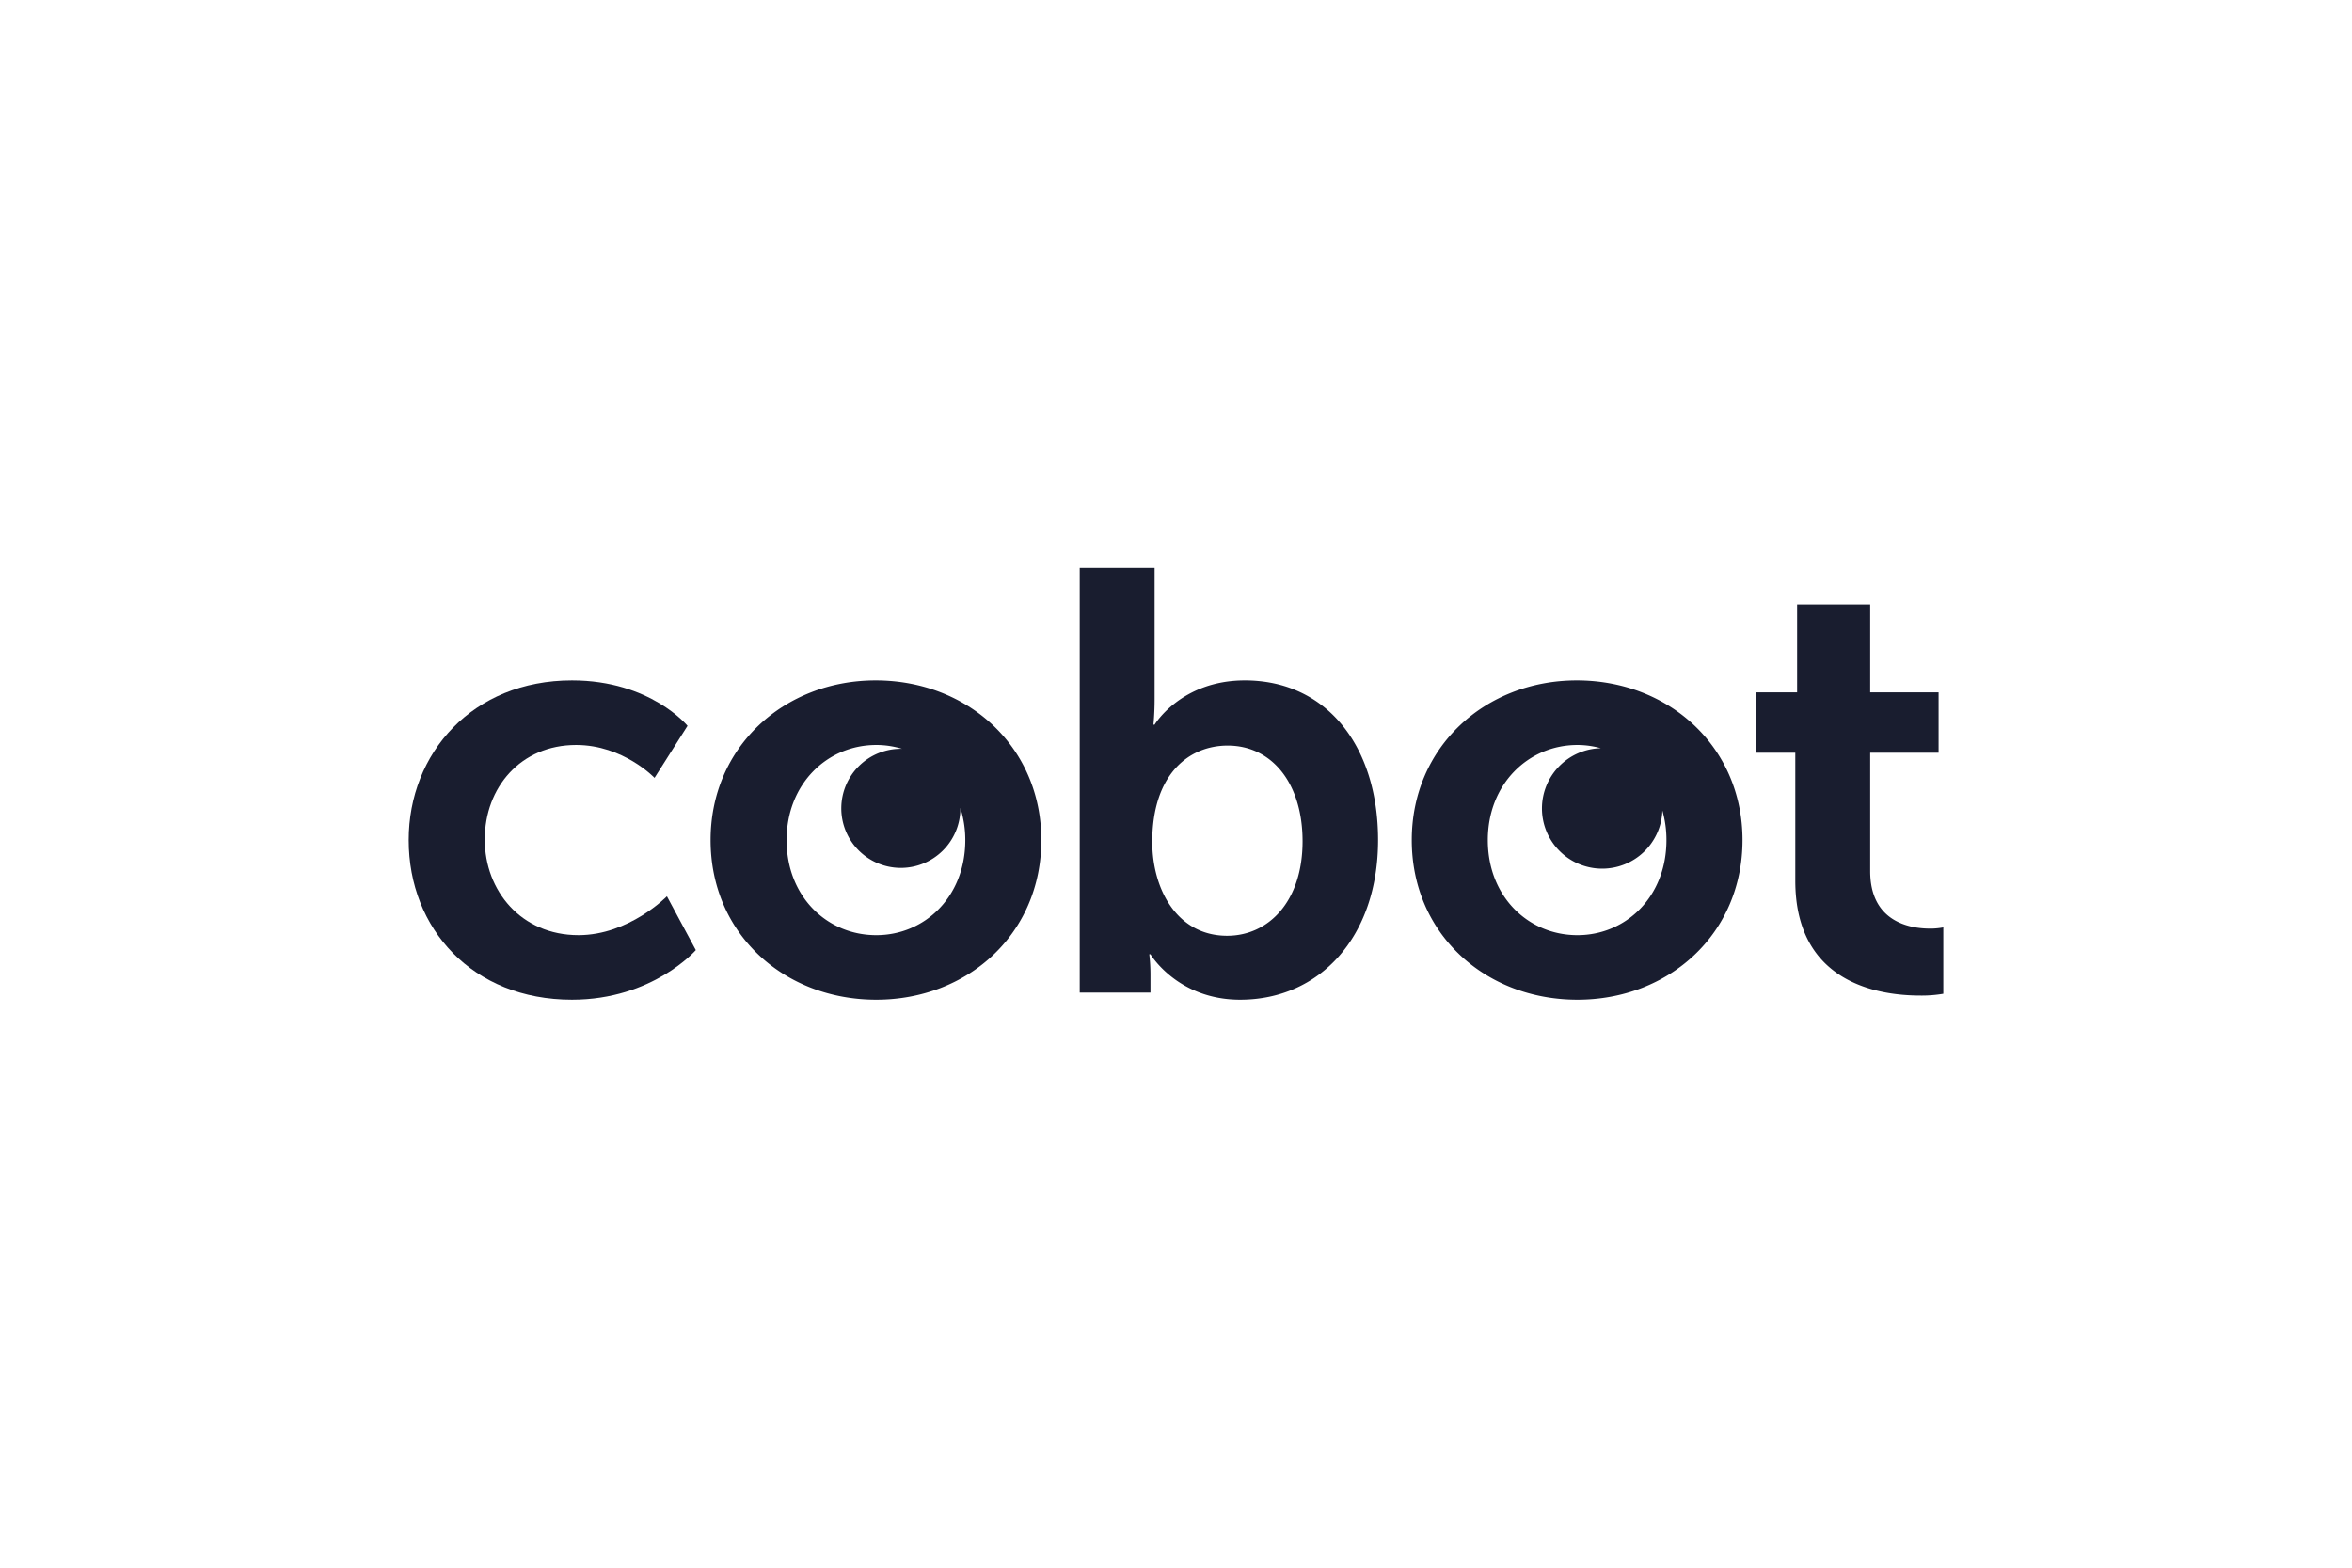
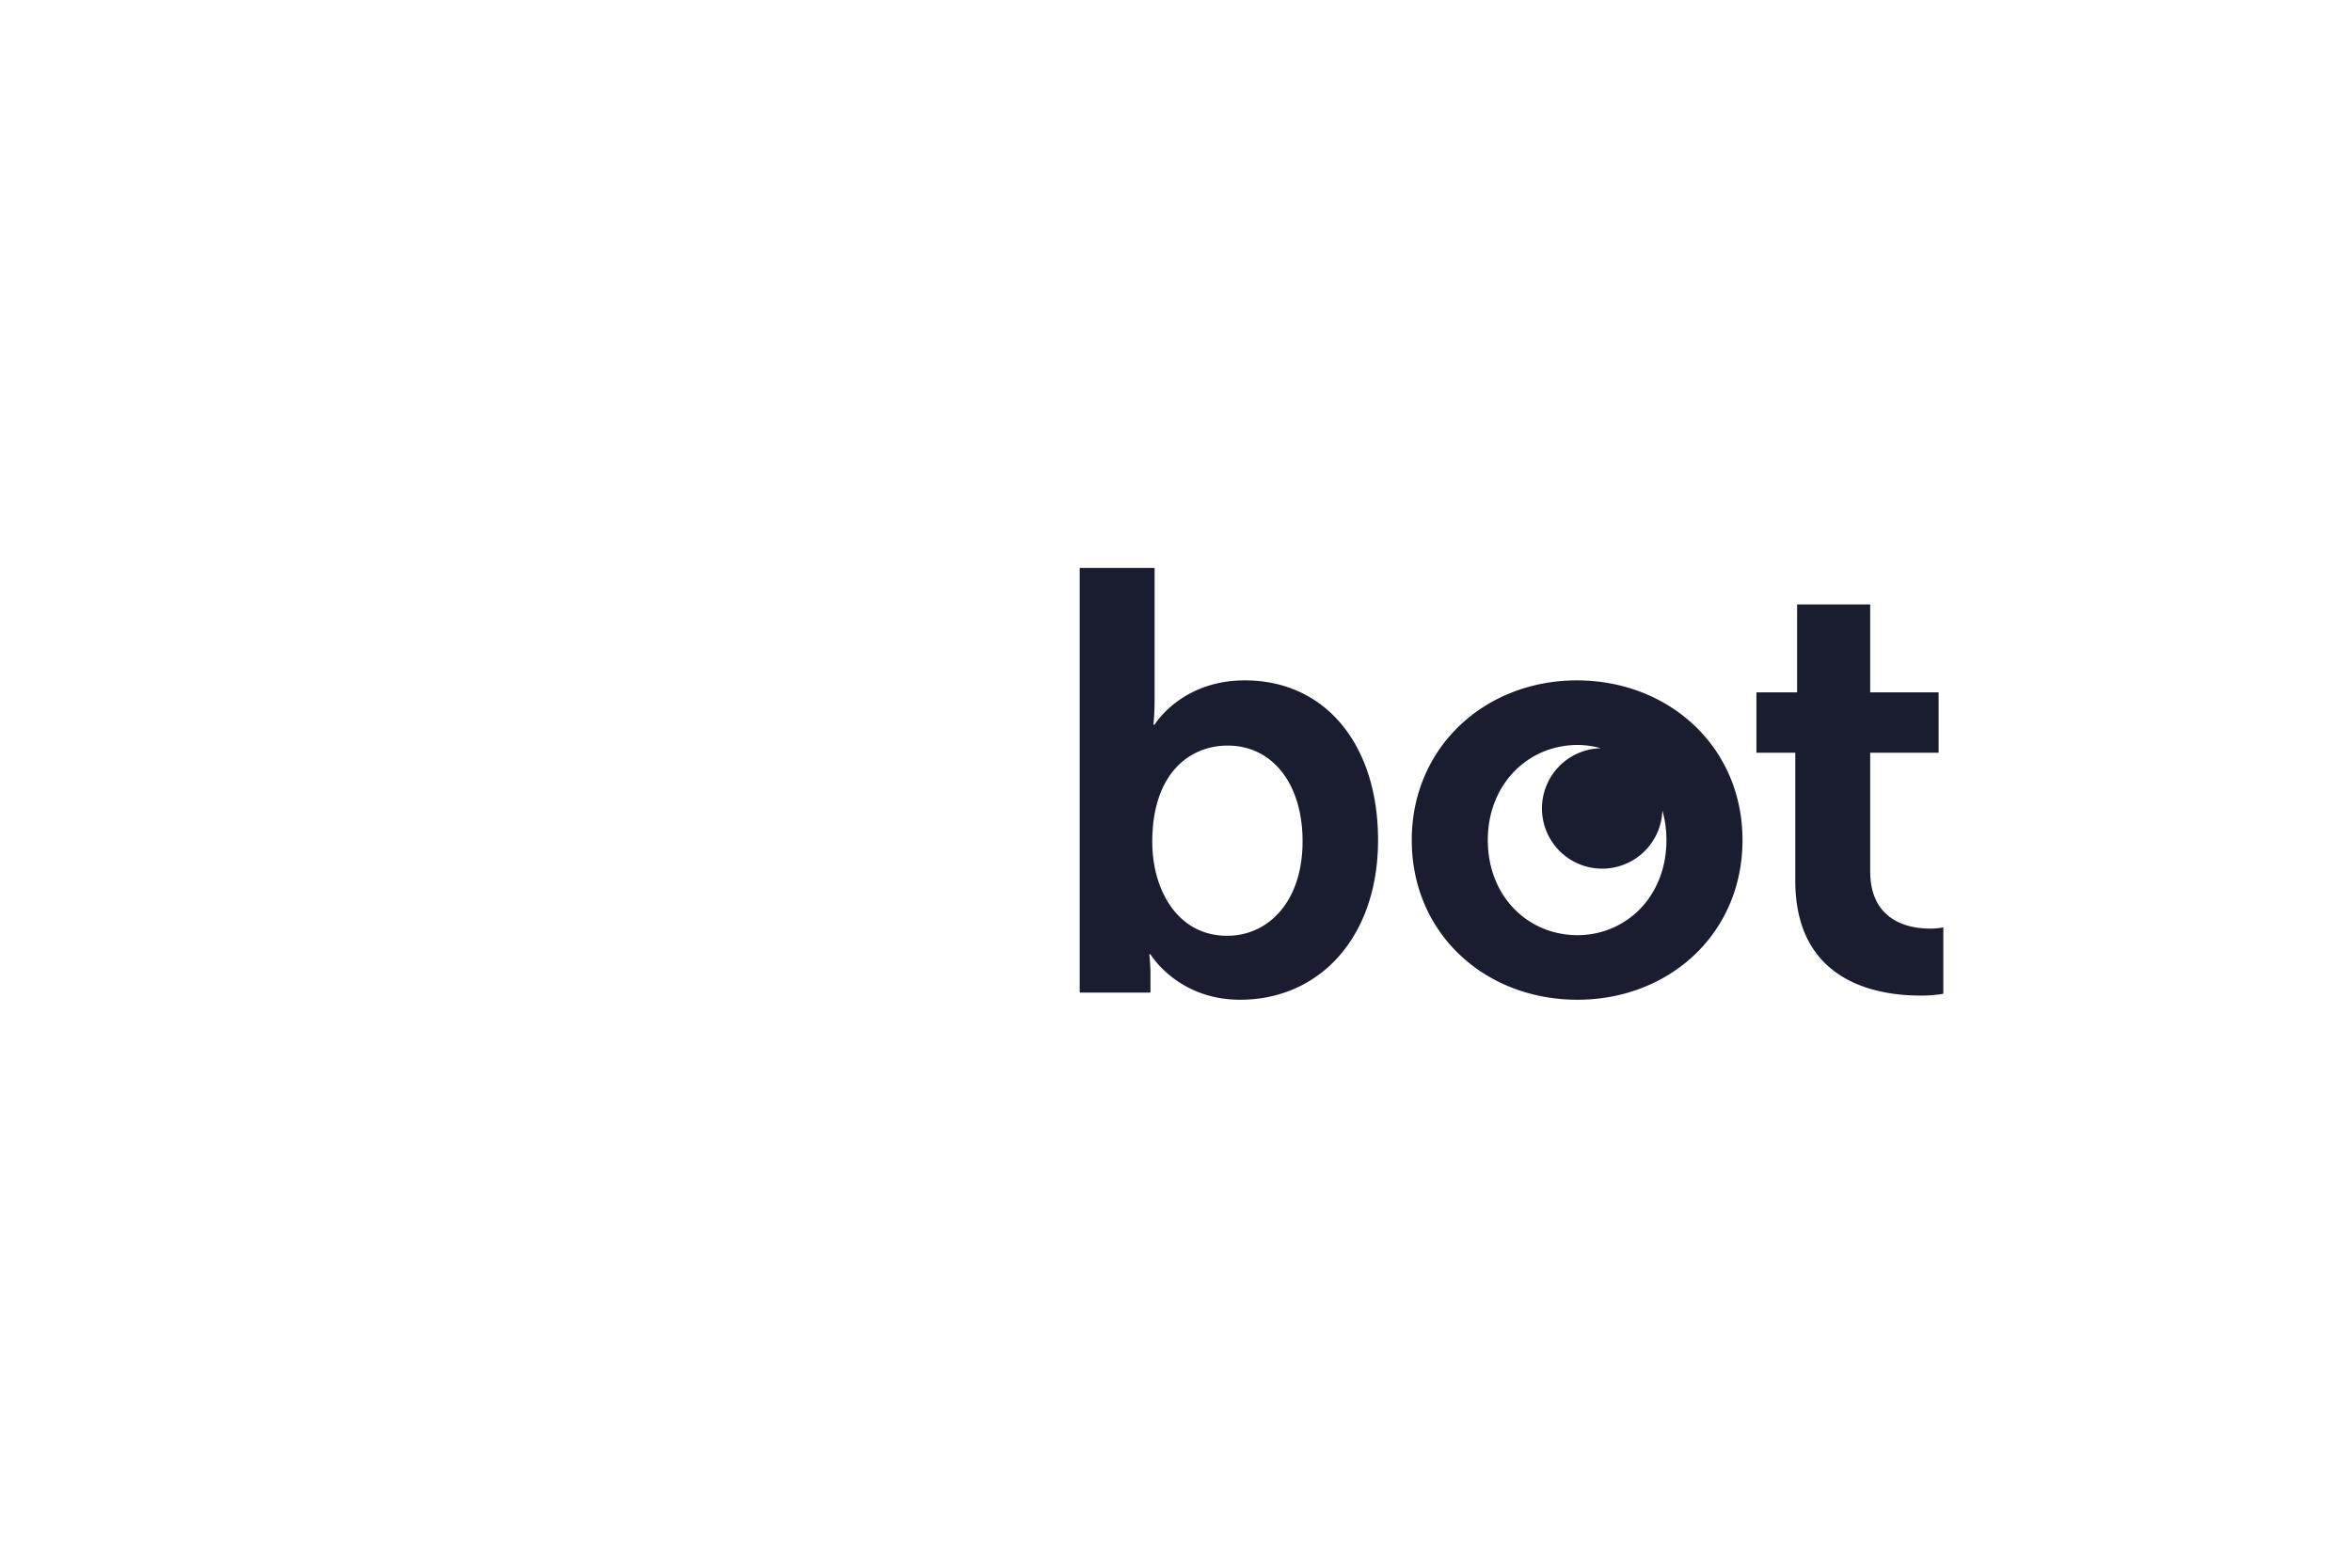
<svg xmlns="http://www.w3.org/2000/svg" viewBox="0 0 600 400">
  <g fill="#191d2f">
-     <path d="m147.574 238.607c-14.596 0-23.912-11.292-23.912-24.416 0-13.274 9.171-24.109 23.311-24.109 12.029 0 20 8.392 20 8.392l8.419-13.276s-9.472-11.595-29.474-11.595c-25.42 0-41.662 18.617-41.662 40.745 0 22.582 16.241 40.739 41.662 40.739 20.607 0 31.59-12.665 31.59-12.665l-7.377-13.733s-9.627 9.919-22.557 9.919z" />
-     <path d="m223.382 173.603c-23.308 0-42.11 16.937-42.11 40.745 0 23.955 18.802 40.739 42.259 40.739 23.315 0 42.114-16.784 42.114-40.739-0-23.808-18.799-40.745-42.262-40.745zm.148 65.005c-12.477 0-22.867-9.763-22.867-24.259 0-14.347 10.39-24.267 22.867-24.267a22.389 22.389 0 0 1 6.582.986c-.026 0-.051-.004-.078-.004a15.191 15.191 0 1 0 14.963 15.189c0-.036-.005-.07-.005-.106a27.024 27.024 0 0 1 1.256 8.203c0 14.496-10.383 24.259-22.718 24.259z" />
    <path d="m317.548 173.603c-16.235 0-23.005 11.29-23.005 11.29h-.3s.3-2.748.3-6.558v-33.422h-19.106v108.345h18.05v-4.427a45.652 45.652 0 0 0 -.3-5.34h.3s6.918 11.595 22.867 11.595c20.303 0 35.192-16.022 35.192-40.739-0-24.113-13.236-40.745-33.998-40.745zm-4.506 65.16c-12.784 0-19.099-11.904-19.099-23.96 0-17.242 9.327-24.568 19.24-24.568 11.29 0 19.105 9.612 19.105 24.416 0 15.411-8.723 24.112-19.247 24.112z" />
    <path d="m402.251 173.603c-23.312 0-42.107 16.937-42.107 40.745 0 23.955 18.795 40.739 42.258 40.739 23.312 0 42.114-16.784 42.114-40.739 0-23.808-18.802-40.745-42.266-40.745zm.152 65.005c-12.484 0-22.86-9.763-22.86-24.259 0-14.347 10.376-24.267 22.86-24.267a22.37 22.37 0 0 1 5.974.83 15.366 15.366 0 1 0 15.702 15.896 27.317 27.317 0 0 1 1.033 7.542c0 14.496-10.376 24.259-22.708 24.259z" />
    <path d="m492.286 236.93c-5.272 0-15.196-1.833-15.196-14.651v-30.212h17.449v-15.414h-17.449v-22.43h-18.643v22.43h-10.379v15.414h9.917v32.656c0 26.094 21.214 29.3 31.886 29.3a32.535 32.535 0 0 0 5.873-.459v-16.94a17.218 17.218 0 0 1 -3.457.307z" />
  </g>
</svg>